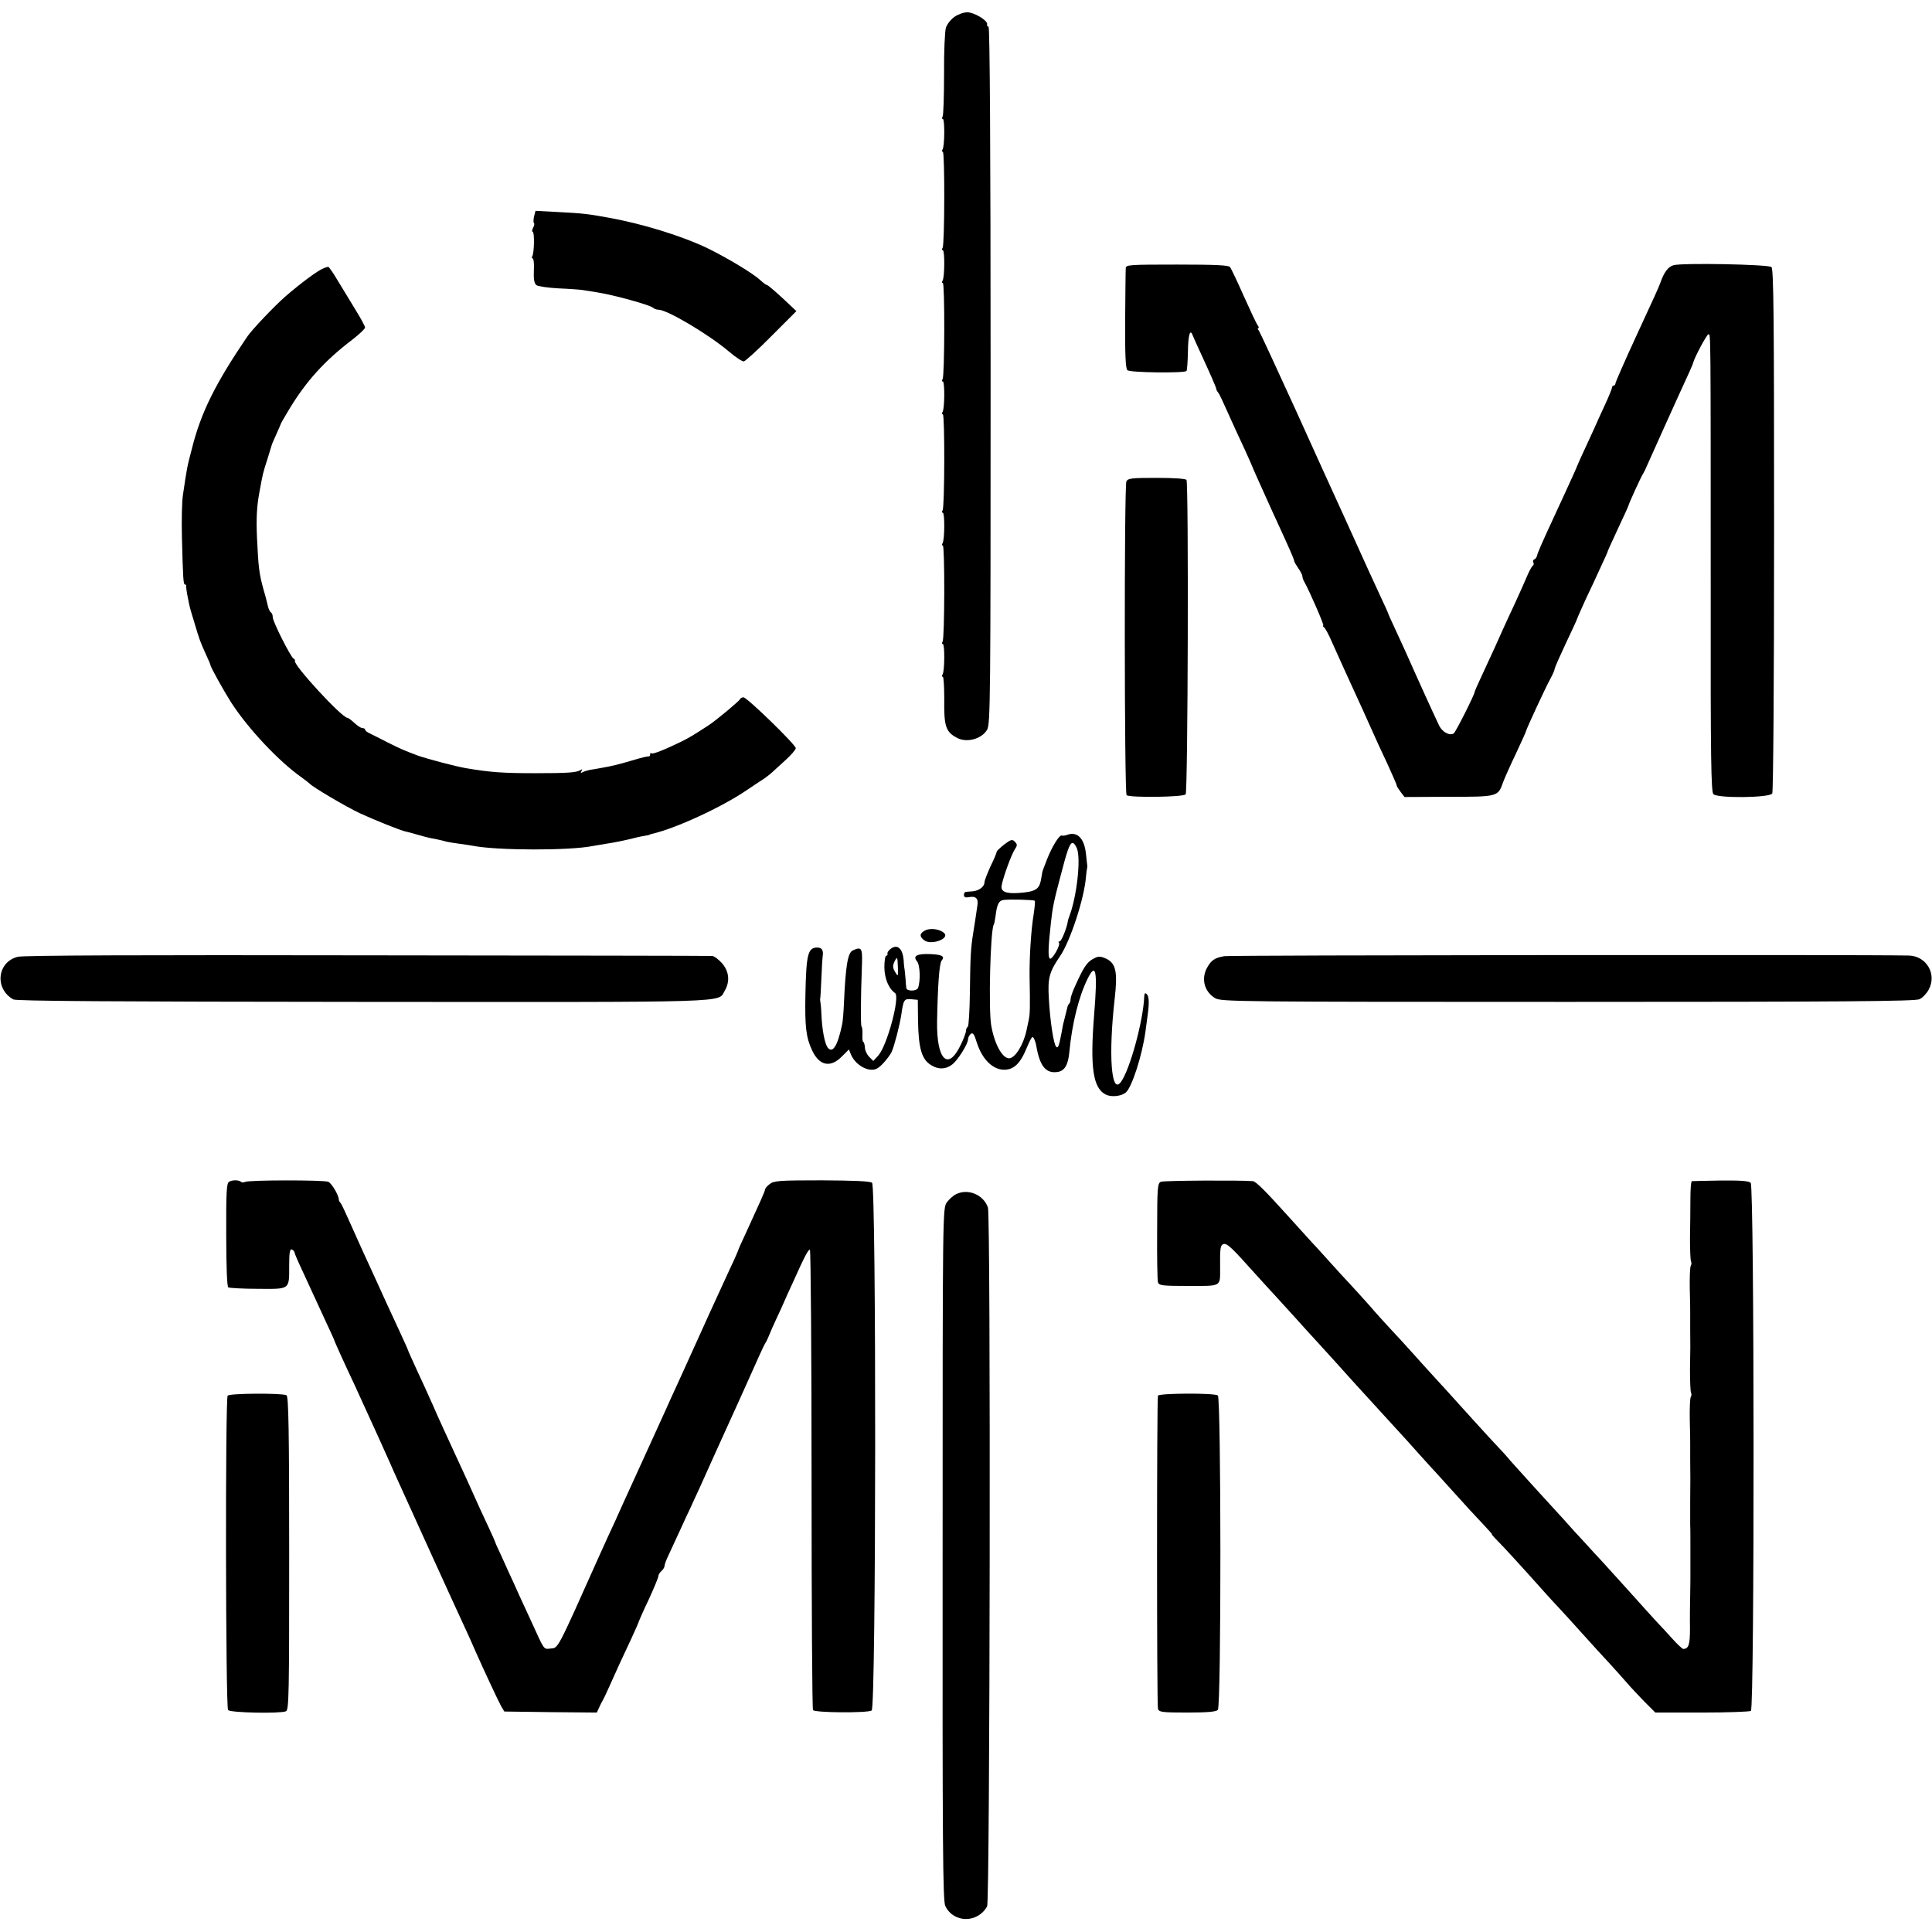
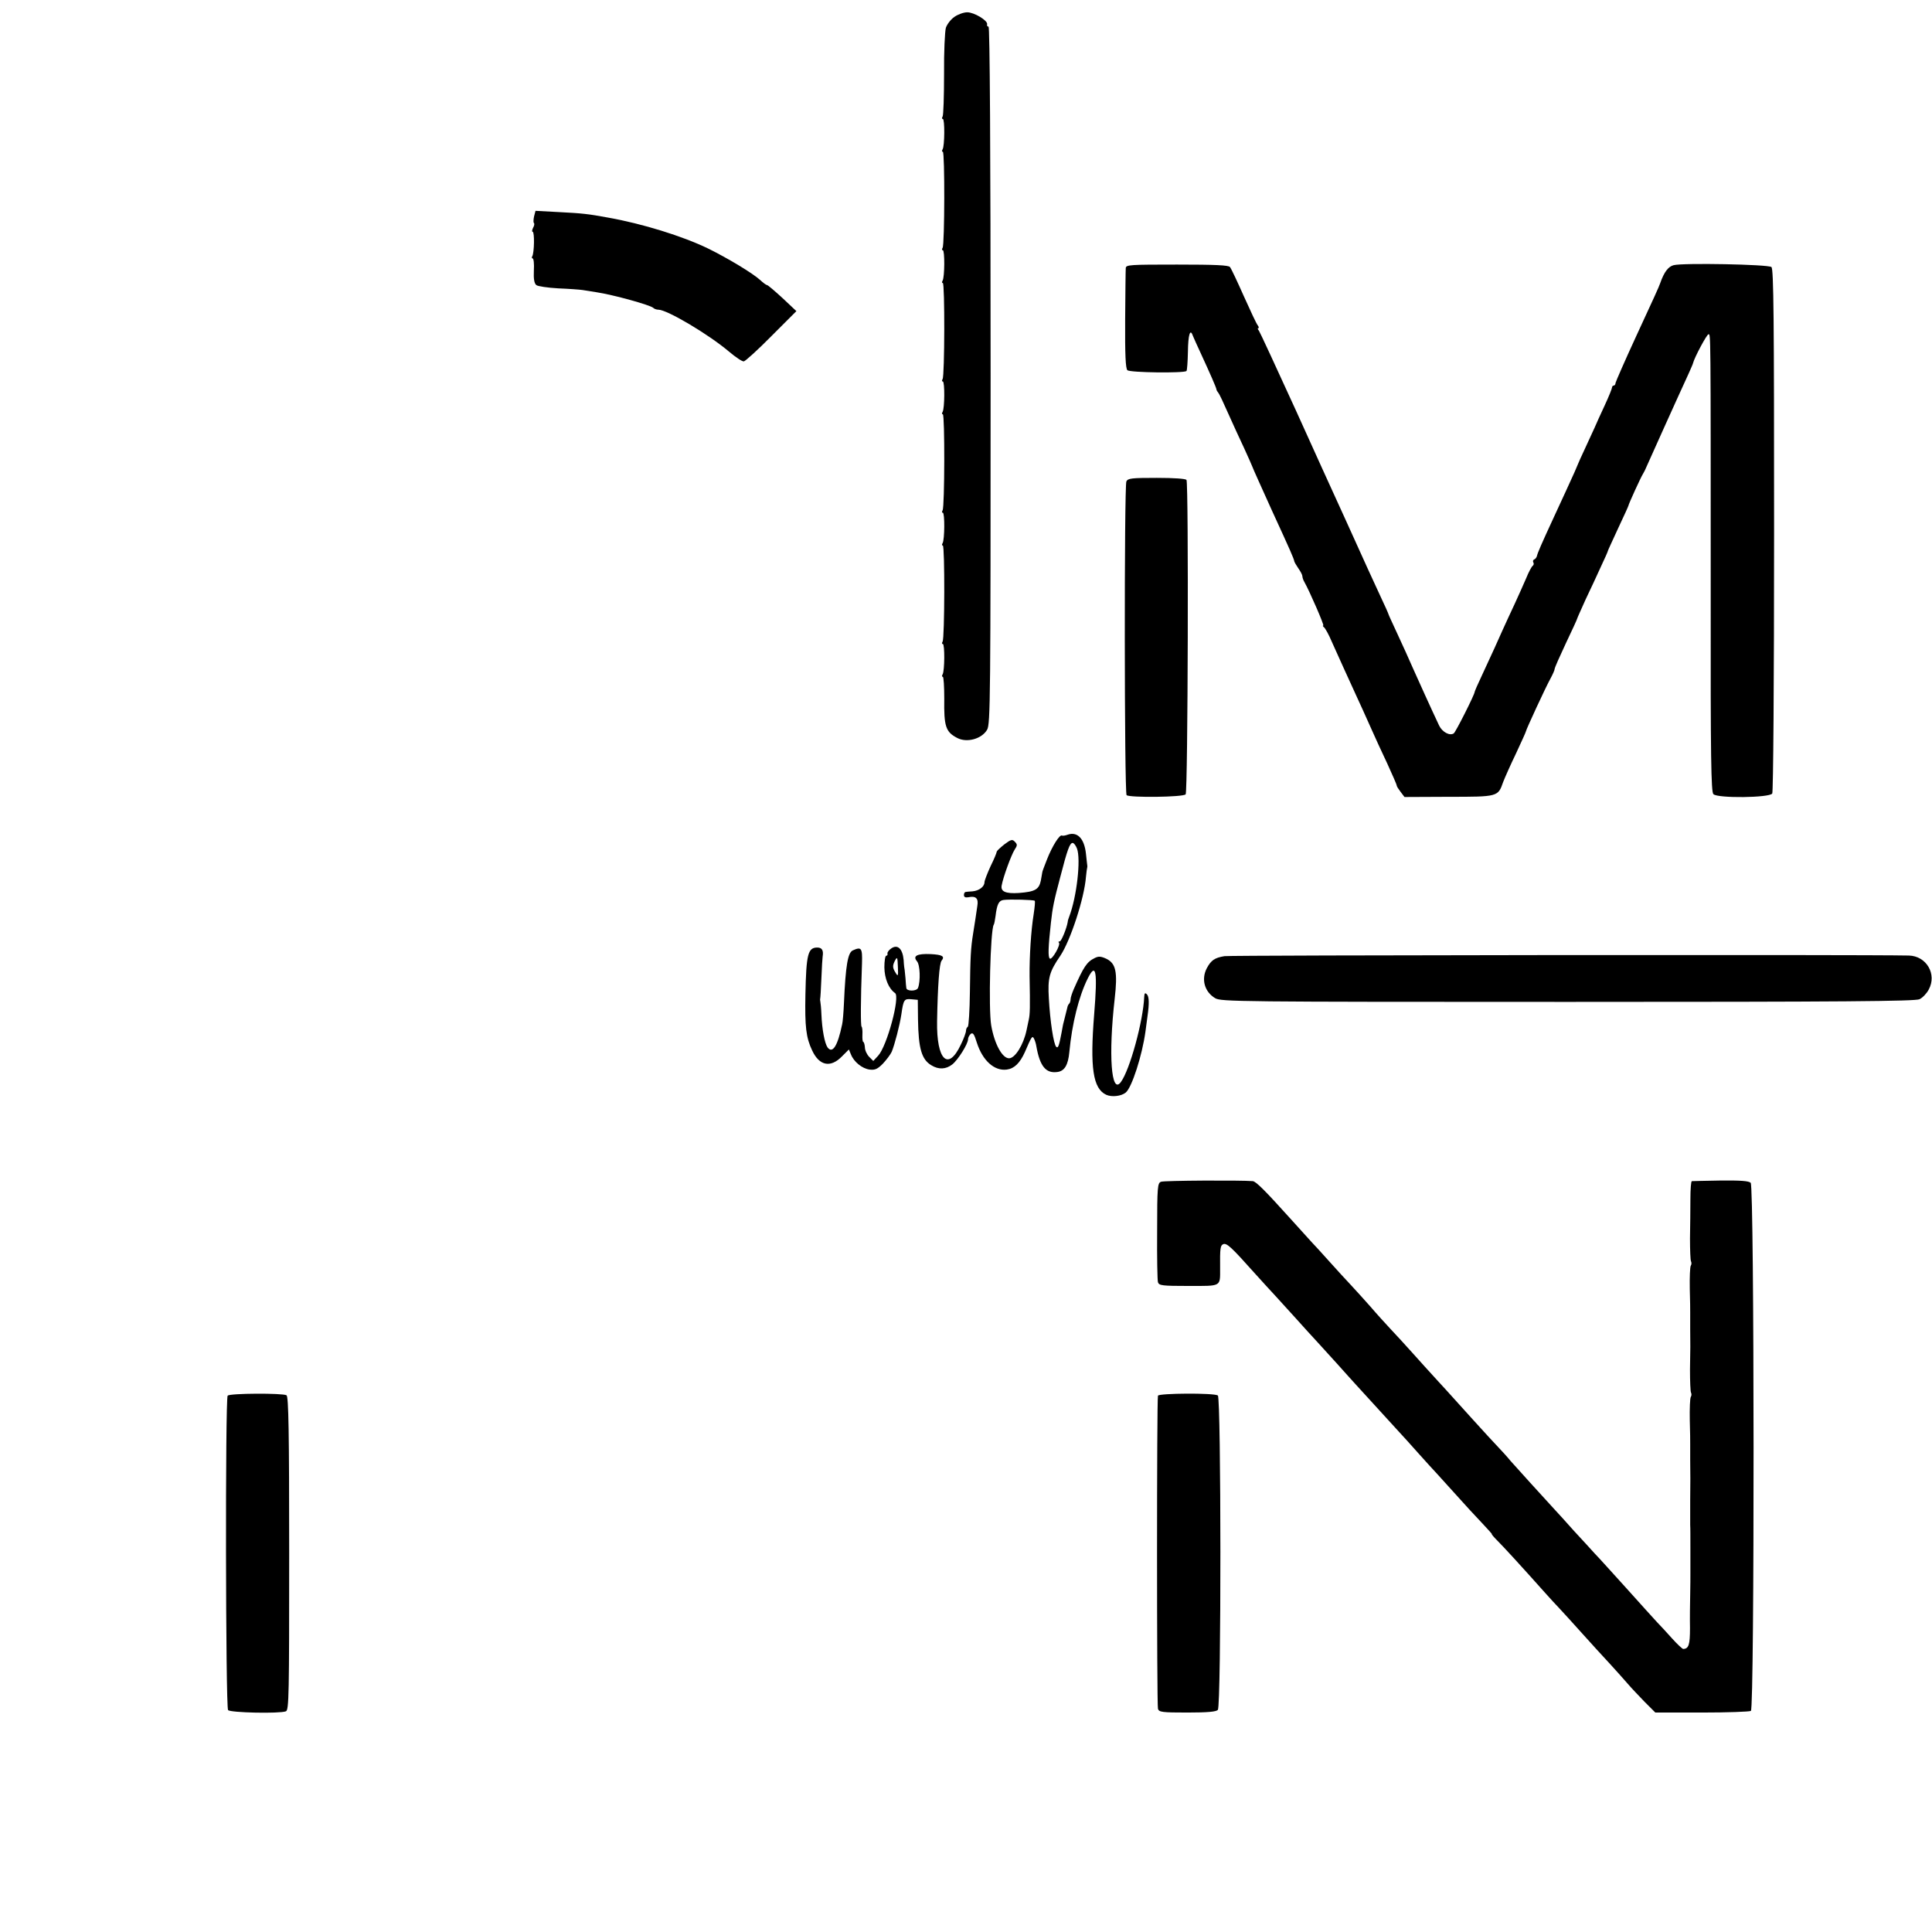
<svg xmlns="http://www.w3.org/2000/svg" version="1.0" width="942pt" height="942pt" viewBox="0 0 942 942" preserveAspectRatio="xMidYMid meet">
  <g transform="translate(0,942) scale(0.1,-0.1)" fill="#000000" stroke="none">
    <path d="M4654 9338 c-18 -12 -36 -36 -42 -53 -5 -17 -10 -117 -9 -226 0 -107 -3 -201 -7 -207 -4 -7 -4 -12 1 -12 10 0 9 -132 -1 -148 -4 -7 -4 -12 1 -12 10 0 9 -452 -1 -468 -4 -7 -4 -12 1 -12 10 0 9 -132 -1 -148 -4 -7 -4 -12 1 -12 10 0 9 -452 -1 -468 -4 -7 -4 -12 1 -12 10 0 9 -132 -1 -148 -4 -7 -4 -12 1 -12 10 0 9 -452 -1 -468 -4 -7 -4 -12 1 -12 10 0 9 -132 -1 -148 -4 -7 -4 -12 1 -12 10 0 9 -452 -1 -468 -4 -7 -4 -12 1 -12 10 0 9 -132 -1 -148 -4 -7 -4 -12 1 -12 4 0 7 -48 7 -107 -2 -135 7 -162 63 -191 47 -25 120 -5 146 40 16 27 17 153 17 1729 0 1119 -4 1699 -10 1699 -6 0 -9 5 -7 12 3 18 -63 58 -97 58 -17 0 -45 -10 -62 -22z" />
    <path d="M2604 8365 c-3 -14 -4 -29 -1 -32 4 -3 2 -14 -4 -24 -5 -11 -6 -19 -2 -19 10 0 8 -104 -2 -120 -3 -5 -2 -10 2 -10 5 0 8 -27 6 -59 -2 -41 2 -63 12 -71 7 -6 55 -13 107 -16 51 -2 104 -6 118 -8 14 -2 45 -7 69 -11 80 -12 261 -62 276 -76 5 -5 16 -9 25 -9 43 0 246 -121 344 -204 33 -28 66 -50 73 -48 8 2 69 57 135 124 l121 121 -67 63 c-38 35 -72 64 -76 64 -4 0 -19 11 -34 25 -35 32 -157 106 -255 154 -122 59 -317 120 -486 150 -98 18 -125 21 -242 27 l-112 6 -7 -27z" />
    <path d="M8160 8127 c-26 -7 -46 -33 -65 -87 -5 -16 -33 -77 -120 -265 -53 -115 -97 -216 -98 -222 0 -7 -4 -13 -9 -13 -4 0 -8 -4 -8 -9 0 -5 -16 -45 -36 -88 -20 -43 -42 -91 -49 -108 -7 -16 -28 -61 -46 -100 -18 -38 -33 -72 -34 -75 -4 -11 -25 -59 -58 -130 -19 -41 -46 -100 -60 -130 -63 -136 -80 -176 -83 -190 -2 -8 -8 -16 -14 -18 -5 -2 -7 -8 -4 -14 4 -6 2 -13 -3 -17 -5 -3 -20 -31 -32 -61 -13 -30 -38 -86 -56 -125 -18 -38 -45 -97 -60 -130 -28 -63 -40 -90 -99 -217 -20 -42 -36 -79 -36 -82 0 -12 -93 -197 -102 -202 -20 -13 -56 7 -71 38 -42 89 -97 211 -127 278 -18 41 -52 117 -76 168 -24 52 -44 95 -44 97 0 2 -17 41 -39 87 -45 96 -76 166 -136 298 -24 52 -57 127 -75 165 -18 39 -109 239 -202 445 -94 206 -175 381 -180 388 -6 6 -7 12 -3 12 4 0 3 6 -2 13 -6 6 -36 71 -68 142 -32 72 -62 136 -68 143 -7 9 -71 12 -258 12 -230 0 -249 -1 -250 -17 -1 -10 -2 -123 -3 -252 -1 -169 2 -238 11 -246 12 -12 276 -15 288 -4 3 3 6 45 7 93 1 84 11 117 24 79 4 -10 23 -52 42 -93 41 -89 71 -157 73 -168 0 -4 4 -11 9 -17 5 -5 26 -50 48 -100 22 -49 57 -126 78 -170 20 -44 38 -84 40 -90 1 -5 45 -102 96 -215 91 -198 106 -232 109 -248 1 -4 10 -19 20 -34 10 -14 19 -31 19 -37 0 -6 4 -19 10 -29 25 -44 98 -212 92 -212 -4 0 -2 -4 3 -8 6 -4 24 -36 39 -72 38 -84 80 -178 118 -260 17 -36 47 -103 68 -150 21 -47 58 -129 84 -183 25 -55 46 -102 46 -107 0 -4 9 -18 19 -31 l19 -25 215 1 c241 0 241 0 266 72 8 21 36 84 63 140 26 56 48 104 48 107 0 7 97 217 120 258 11 20 20 41 20 46 0 6 25 62 55 126 30 63 55 117 55 120 0 2 19 44 41 93 23 48 57 121 75 161 19 40 34 74 34 77 0 2 23 51 50 110 28 59 50 108 50 110 0 6 60 138 71 155 5 8 12 22 15 30 6 14 158 352 208 460 11 25 21 47 21 50 7 28 67 140 75 140 11 0 11 43 11 -1287 -1 -780 2 -944 13 -955 20 -21 274 -18 287 3 5 8 9 533 9 1285 0 1034 -2 1274 -13 1282 -16 13 -432 21 -477 9z" />
-     <path d="M1580 8113 c-30 -11 -114 -74 -188 -138 -56 -49 -164 -163 -187 -197 -156 -230 -226 -371 -270 -548 -24 -92 -23 -89 -43 -223 -5 -31 -7 -124 -5 -205 5 -202 7 -232 15 -232 5 0 7 -3 6 -7 -1 -5 2 -28 7 -53 11 -55 7 -41 34 -130 23 -77 26 -87 57 -155 10 -22 19 -42 19 -45 2 -14 63 -123 102 -185 82 -127 232 -287 343 -365 19 -14 37 -28 40 -31 12 -15 176 -112 244 -144 74 -34 198 -84 226 -90 8 -1 35 -9 60 -16 53 -15 56 -15 93 -22 15 -3 35 -8 45 -11 9 -2 37 -7 62 -10 25 -3 54 -8 66 -10 117 -23 471 -24 584 -1 13 2 42 7 65 11 37 5 100 18 150 31 11 3 29 6 40 8 11 2 21 4 23 5 1 2 5 3 10 4 115 26 341 130 464 214 39 26 77 52 86 57 8 6 23 17 32 25 9 8 39 36 68 62 29 26 52 53 52 60 0 17 -238 248 -255 248 -7 0 -15 -4 -17 -9 -3 -9 -118 -105 -154 -128 -75 -49 -94 -60 -134 -80 -83 -40 -138 -62 -144 -56 -3 4 -6 1 -6 -5 0 -7 -3 -11 -7 -10 -5 1 -39 -7 -78 -19 -68 -20 -99 -28 -157 -38 -16 -3 -39 -7 -53 -9 -13 -3 -30 -8 -36 -12 -8 -5 -9 -3 -4 6 6 9 4 11 -5 5 -19 -12 -62 -15 -220 -15 -153 0 -218 4 -335 24 -50 8 -193 46 -238 62 -72 27 -80 31 -147 64 -36 19 -75 38 -87 44 -13 6 -23 14 -23 19 0 4 -6 7 -13 7 -7 0 -24 11 -39 25 -15 14 -30 25 -34 25 -27 0 -268 262 -256 278 2 3 -1 8 -7 11 -15 10 -101 180 -101 201 0 11 -4 21 -9 24 -5 3 -11 16 -14 28 -3 13 -12 50 -22 83 -22 80 -25 109 -32 255 -4 92 -1 149 11 215 19 103 16 91 41 170 10 33 19 62 20 65 0 3 11 27 23 54 12 27 22 50 22 51 0 2 19 34 41 71 83 137 173 236 307 338 34 26 62 53 62 59 0 7 -23 48 -50 92 -27 44 -66 108 -87 143 -20 34 -40 62 -43 61 -3 0 -12 -3 -20 -6z" />
    <path d="M5492 7073 c-11 -23 -10 -1519 1 -1530 14 -13 277 -10 288 4 11 13 15 1515 4 1533 -4 6 -61 10 -145 10 -123 0 -140 -2 -148 -17z" />
    <path d="M5205 5350 c-11 -4 -23 -6 -27 -4 -11 7 -48 -52 -73 -116 -13 -33 -24 -62 -23 -63 0 -1 -3 -19 -7 -40 -9 -44 -28 -55 -108 -61 -64 -4 -89 7 -83 37 7 40 47 149 63 174 14 21 14 26 1 39 -12 13 -19 11 -51 -13 -20 -16 -36 -31 -37 -35 0 -5 -13 -37 -30 -71 -16 -35 -30 -71 -30 -79 0 -21 -26 -41 -58 -44 -15 -1 -30 -2 -34 -3 -5 -1 -8 -7 -8 -15 0 -10 7 -13 20 -11 39 8 52 -5 45 -44 -3 -20 -7 -47 -9 -61 -2 -14 -7 -45 -11 -70 -12 -74 -14 -117 -16 -288 -1 -89 -6 -165 -10 -168 -5 -3 -9 -12 -9 -20 0 -8 -11 -39 -25 -67 -62 -132 -119 -76 -116 113 3 173 11 283 22 296 17 21 4 29 -53 32 -67 3 -89 -9 -67 -35 15 -17 18 -96 5 -130 -7 -17 -56 -17 -57 0 -1 6 -3 28 -4 47 -2 19 -4 37 -4 40 -1 3 -4 25 -5 49 -5 55 -29 78 -60 57 -12 -8 -20 -19 -19 -25 2 -6 -1 -11 -6 -11 -5 0 -9 -26 -9 -57 1 -55 21 -103 52 -125 26 -17 -39 -258 -82 -305 l-24 -26 -20 20 c-11 11 -21 32 -21 47 -1 14 -5 26 -8 26 -3 0 -5 16 -4 35 1 20 -1 37 -4 39 -5 4 -5 123 2 311 2 73 -3 80 -45 61 -24 -11 -35 -73 -43 -256 -2 -47 -6 -94 -9 -105 -22 -106 -47 -144 -71 -112 -14 20 -27 87 -30 162 -1 28 -4 55 -5 60 -1 6 -2 12 -1 15 1 3 4 48 6 101 2 52 5 100 6 105 5 30 -3 44 -26 44 -46 0 -54 -33 -58 -230 -3 -156 3 -209 33 -272 35 -75 90 -86 146 -28 l33 33 10 -24 c14 -36 54 -69 91 -74 26 -3 38 2 64 28 17 18 37 44 44 59 14 34 39 129 47 183 10 71 14 76 48 73 l32 -3 1 -95 c2 -143 18 -196 65 -224 36 -22 71 -20 102 4 28 22 77 100 77 123 0 8 6 19 13 26 11 8 17 -1 30 -43 28 -87 85 -139 146 -131 37 5 64 32 88 85 33 77 36 81 44 67 4 -7 10 -24 12 -38 17 -97 46 -133 101 -126 36 4 54 33 60 98 13 138 46 270 89 357 41 83 49 38 32 -173 -21 -261 -6 -363 59 -393 27 -12 73 -7 95 11 30 25 80 181 96 297 3 25 8 59 10 75 9 62 8 96 -3 107 -9 9 -12 6 -13 -13 -5 -117 -70 -356 -114 -415 -47 -64 -61 133 -30 406 15 131 6 172 -40 195 -28 13 -39 13 -57 4 -39 -19 -54 -42 -103 -153 -8 -19 -15 -40 -15 -48 0 -8 -3 -18 -7 -22 -4 -3 -8 -12 -9 -19 -3 -13 -14 -56 -18 -72 -2 -5 -6 -28 -10 -50 -12 -64 -17 -78 -26 -69 -13 13 -30 126 -36 236 -6 100 2 129 56 208 49 73 117 280 125 385 2 22 5 42 6 45 1 3 1 9 0 13 -1 4 -3 29 -6 54 -8 75 -42 110 -90 93z m46 -67 c20 -52 -1 -237 -38 -333 -3 -8 -7 -19 -7 -25 -5 -31 -31 -95 -39 -95 -6 0 -8 -3 -4 -6 10 -10 -33 -85 -44 -78 -10 6 -8 57 5 175 8 74 15 108 46 224 34 132 46 165 60 165 6 0 15 -12 21 -27z m-206 -255 c3 -2 0 -31 -5 -65 -13 -79 -21 -209 -20 -303 3 -152 2 -186 -4 -212 -3 -16 -8 -39 -11 -52 -15 -71 -56 -136 -85 -136 -33 0 -71 69 -87 160 -14 81 -4 463 12 491 3 3 6 22 9 42 7 58 16 76 39 79 30 4 147 1 152 -4z m-667 -325 c2 -42 0 -45 -10 -28 -16 25 -17 35 -6 58 13 25 14 22 16 -30z" />
-     <path d="M4510 4883 c-27 -14 -28 -30 -3 -48 33 -25 124 8 97 35 -20 20 -68 27 -94 13z" />
-     <path d="M87 4755 c-101 -25 -115 -156 -22 -208 14 -8 484 -11 1705 -12 1838 -1 1728 -5 1764 55 26 45 21 94 -14 134 -17 19 -39 35 -48 35 -9 1 -766 2 -1681 3 -1083 2 -1677 0 -1704 -7z" />
+     <path d="M87 4755 z" />
    <path d="M5970 4758 c-48 -8 -65 -20 -86 -59 -28 -54 -11 -115 41 -146 29 -17 110 -18 1719 -18 1347 0 1694 3 1715 13 15 7 35 28 45 47 41 75 -11 164 -97 166 -229 5 -3306 2 -3337 -3z" />
-     <path d="M1117 3658 c-12 -6 -15 -48 -14 -258 0 -155 4 -253 10 -257 6 -3 71 -7 145 -7 158 -1 152 -6 152 114 0 61 3 81 13 78 6 -3 12 -9 13 -14 0 -5 17 -45 38 -89 20 -44 41 -89 46 -100 5 -11 32 -69 59 -128 28 -60 51 -110 51 -112 0 -4 55 -125 100 -220 10 -22 43 -94 73 -160 30 -66 65 -142 77 -170 12 -27 31 -68 40 -90 40 -89 304 -670 360 -790 10 -22 28 -62 40 -90 40 -90 110 -240 124 -265 l15 -25 226 -3 225 -2 10 22 c6 13 14 30 19 38 5 8 19 38 31 65 36 81 70 155 108 235 19 41 36 80 37 85 2 6 23 54 49 108 25 55 46 105 46 112 0 7 7 18 15 25 8 7 15 18 15 24 0 7 8 30 19 52 10 21 35 75 55 119 20 44 43 94 51 110 8 17 28 62 46 100 28 63 112 249 199 440 58 129 72 160 92 205 11 25 24 52 29 60 5 8 12 22 15 30 3 8 12 29 19 45 8 17 28 62 46 100 17 39 41 93 54 120 60 134 77 165 84 161 4 -3 8 -507 8 -1120 0 -613 3 -1119 7 -1124 8 -13 266 -15 286 -2 22 13 23 2555 2 2573 -10 8 -87 11 -245 12 -209 0 -233 -2 -254 -18 -13 -10 -23 -22 -23 -27 0 -8 -20 -52 -96 -218 -19 -40 -34 -74 -34 -76 0 -2 -17 -42 -39 -88 -45 -97 -152 -331 -211 -463 -12 -27 -35 -77 -50 -110 -15 -33 -38 -82 -50 -110 -12 -27 -46 -102 -75 -165 -29 -63 -73 -160 -98 -215 -25 -55 -60 -131 -77 -170 -18 -38 -54 -117 -80 -175 -207 -463 -197 -444 -236 -448 -34 -3 -28 -12 -93 131 -17 37 -44 95 -60 130 -15 34 -38 85 -51 112 -12 28 -32 70 -43 95 -12 25 -22 47 -22 50 -1 3 -13 31 -28 63 -29 62 -57 122 -106 232 -18 39 -38 84 -46 100 -67 146 -93 201 -125 275 -21 47 -56 125 -79 173 -22 49 -41 90 -41 92 0 2 -18 43 -41 92 -59 127 -86 186 -113 246 -13 28 -38 84 -56 122 -18 39 -50 111 -72 160 -22 50 -43 95 -48 100 -5 6 -8 12 -8 15 1 20 -35 82 -52 88 -25 9 -391 9 -406 -1 -6 -3 -14 -3 -18 0 -10 10 -43 11 -59 1z" />
    <path d="M5661 3658 c-17 -6 -19 -24 -19 -240 -1 -128 1 -241 4 -250 5 -16 21 -18 149 -18 162 0 154 -5 154 85 -1 100 1 113 16 119 17 6 42 -18 150 -139 39 -43 86 -95 105 -115 19 -21 64 -70 100 -110 36 -40 81 -90 100 -110 19 -21 64 -70 100 -110 36 -40 76 -85 90 -100 71 -78 188 -206 210 -230 14 -15 57 -62 94 -104 38 -42 78 -87 90 -99 12 -13 55 -61 96 -106 41 -46 98 -108 126 -137 28 -30 50 -54 48 -54 -3 0 10 -15 28 -33 29 -29 111 -118 234 -256 21 -24 53 -58 69 -75 17 -18 66 -72 110 -121 44 -49 105 -116 135 -148 30 -33 68 -75 85 -95 16 -19 54 -59 83 -89 l53 -53 227 0 c125 0 232 4 239 8 18 12 17 2557 -1 2575 -10 9 -49 12 -147 11 -74 -1 -137 -3 -140 -3 -4 -1 -7 -40 -7 -88 0 -49 -1 -134 -2 -191 0 -56 2 -107 5 -112 3 -6 3 -15 -1 -21 -4 -6 -6 -57 -5 -113 2 -55 2 -108 2 -116 0 -8 0 -44 0 -80 1 -86 1 -80 -1 -198 0 -56 2 -107 5 -112 3 -6 3 -15 -1 -21 -4 -6 -6 -57 -5 -113 2 -55 2 -108 2 -116 0 -8 0 -44 0 -80 1 -90 1 -83 0 -195 0 -55 0 -109 0 -120 1 -11 1 -65 1 -120 0 -55 0 -109 0 -120 0 -11 0 -56 -1 -100 -1 -44 -2 -118 -1 -164 0 -80 -6 -100 -33 -101 -4 0 -29 23 -55 52 -26 29 -58 64 -72 78 -14 15 -81 89 -150 166 -69 76 -138 153 -155 170 -16 18 -61 67 -100 109 -38 43 -81 90 -95 105 -56 61 -187 205 -215 237 -16 20 -43 49 -60 67 -16 17 -73 78 -125 136 -52 58 -111 123 -131 145 -20 22 -50 54 -65 71 -16 17 -58 64 -94 104 -36 40 -85 94 -110 120 -25 27 -69 75 -97 108 -29 33 -72 80 -95 105 -24 25 -72 78 -108 118 -36 40 -74 82 -85 93 -11 12 -58 64 -105 116 -119 132 -166 180 -182 181 -60 5 -433 3 -447 -3z" />
-     <path d="M4661 3597 c-13 -6 -33 -24 -44 -39 -21 -28 -21 -35 -21 -1715 -1 -1407 1 -1693 13 -1716 40 -84 158 -85 204 -2 14 25 18 3365 4 3407 -21 63 -98 95 -156 65z" />
    <path d="M1110 2615 c-12 -15 -10 -1517 2 -1533 11 -13 251 -18 282 -6 15 6 16 80 16 770 0 591 -3 765 -13 771 -19 11 -277 10 -287 -2z" />
    <path d="M5646 2615 c-6 -16 -6 -1507 0 -1527 5 -16 21 -18 143 -18 100 0 141 4 149 13 17 20 16 1523 0 1533 -20 13 -287 11 -292 -1z" />
  </g>
</svg>